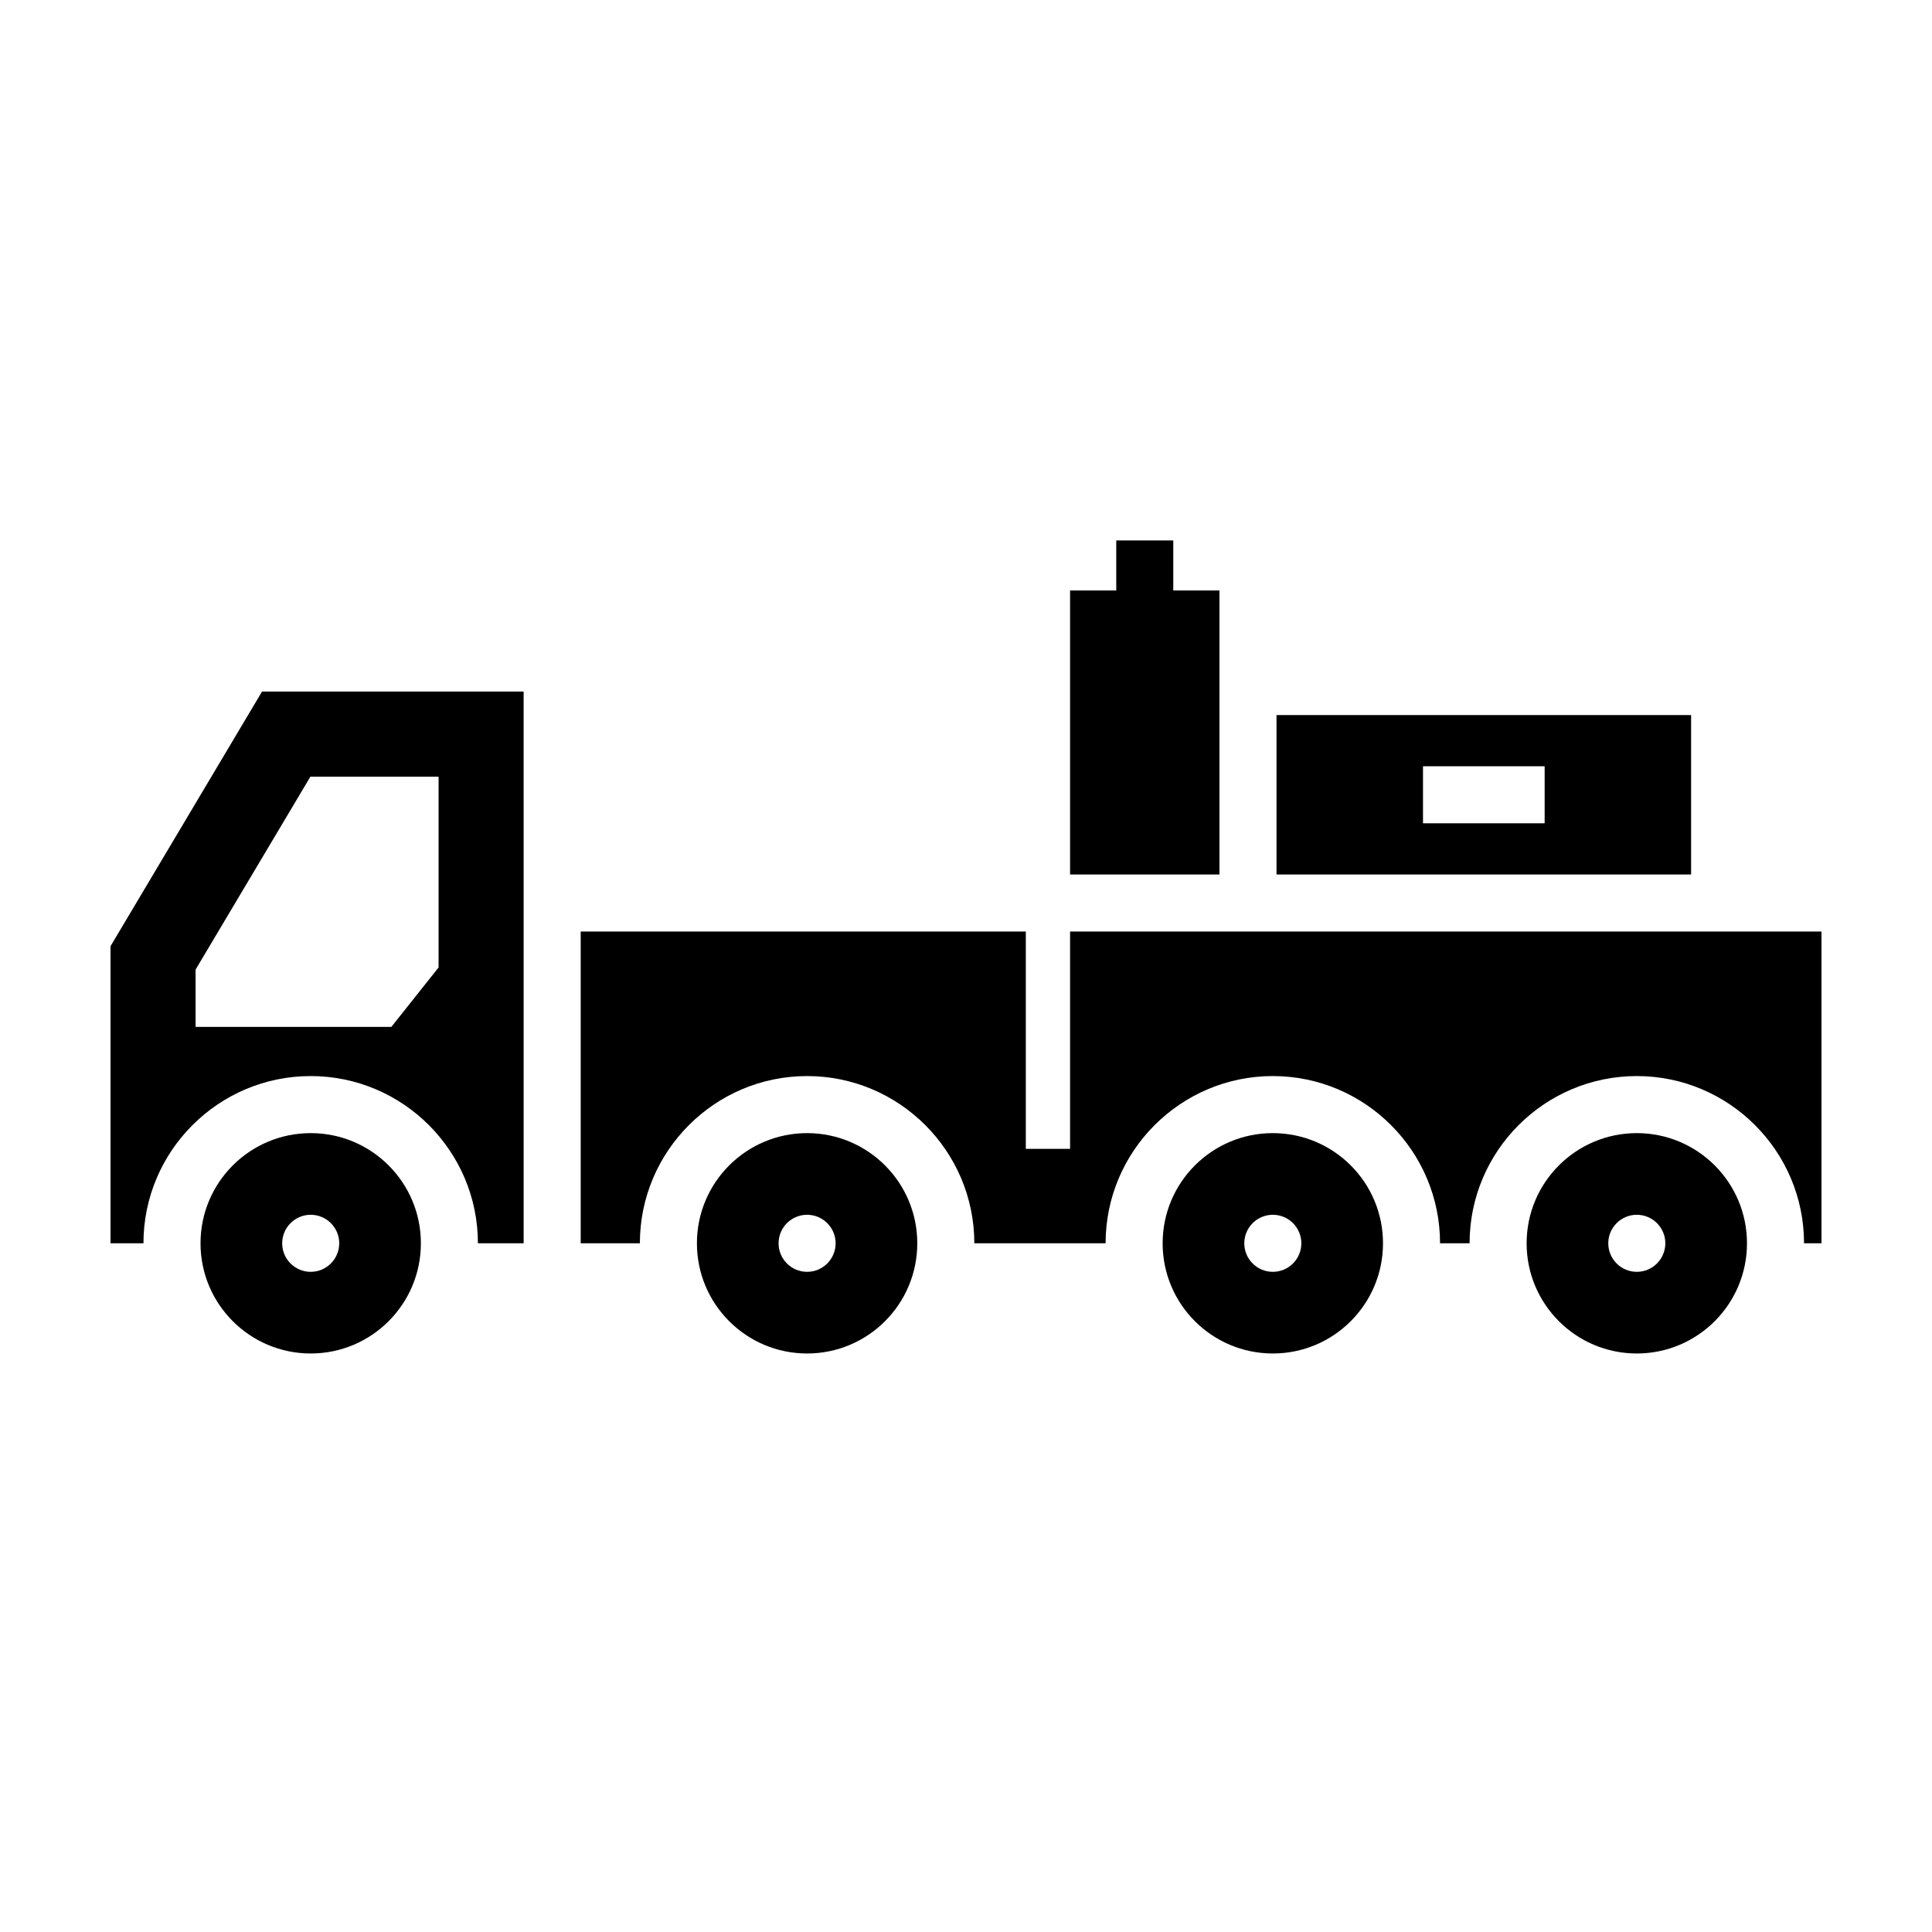
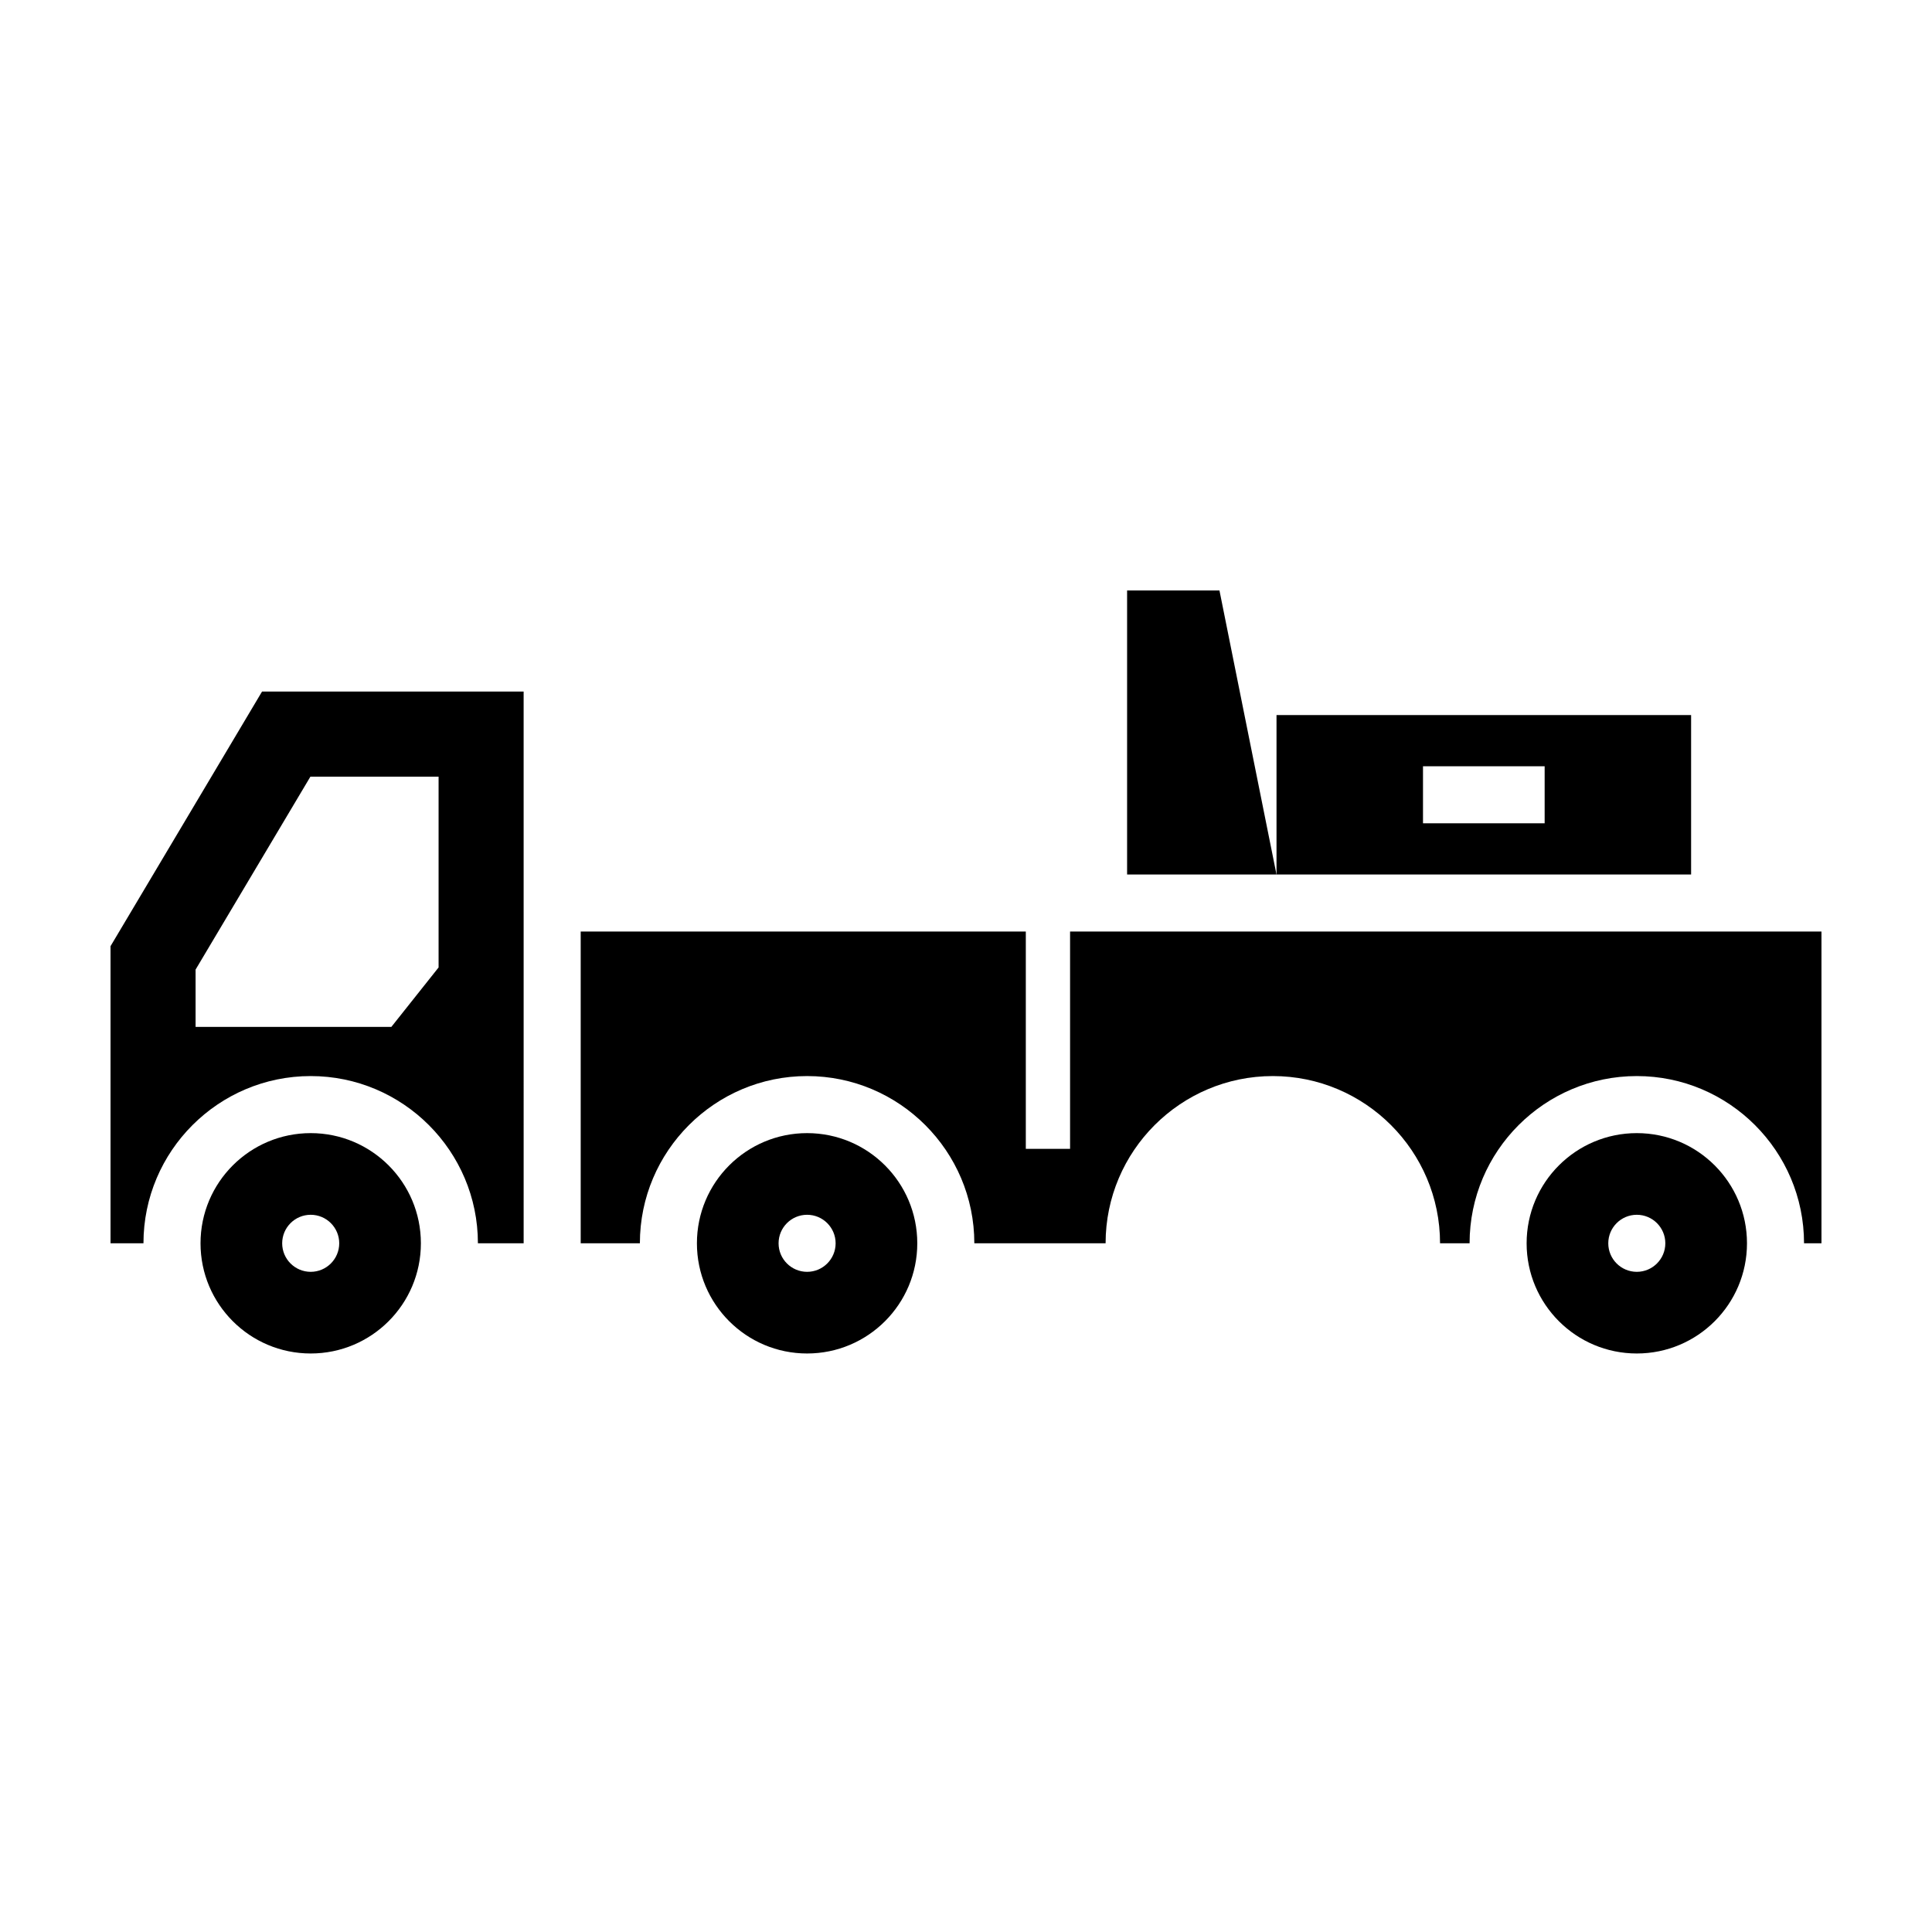
<svg xmlns="http://www.w3.org/2000/svg" fill="#000000" width="800px" height="800px" version="1.1" viewBox="144 144 512 512">
  <g>
    <path d="m592.16 333.5h-109.87v42.25h109.87zm-38.812 28.68h-32.238v-15.113h32.238z" />
    <path d="m357.89 444.29c-16.125 0-29.199 13.074-29.199 29.199s13.074 29.199 29.199 29.199 29.199-13.074 29.199-29.199-13.074-29.199-29.199-29.199zm0 36.758c-4.172 0-7.559-3.387-7.559-7.559s3.387-7.559 7.559-7.559 7.559 3.387 7.559 7.559c-0.004 4.172-3.383 7.559-7.559 7.559z" />
    <path d="m226.34 444.29c-16.125 0-29.199 13.074-29.199 29.199s13.074 29.199 29.199 29.199 29.199-13.074 29.199-29.199-13.074-29.199-29.199-29.199zm0 36.758c-4.172 0-7.559-3.387-7.559-7.559s3.387-7.559 7.559-7.559c4.172 0 7.559 3.387 7.559 7.559-0.004 4.172-3.387 7.559-7.559 7.559z" />
    <path d="m577.77 444.29c-16.125 0-29.199 13.074-29.199 29.199s13.074 29.199 29.199 29.199 29.199-13.074 29.199-29.199-13.074-29.199-29.199-29.199zm0 36.758c-4.172 0-7.559-3.387-7.559-7.559s3.387-7.559 7.559-7.559c4.172 0 7.559 3.387 7.559 7.559-0.004 4.172-3.387 7.559-7.559 7.559z" />
-     <path d="m481.31 444.29c-16.125 0-29.199 13.074-29.199 29.199s13.074 29.199 29.199 29.199 29.199-13.074 29.199-29.199-13.066-29.199-29.199-29.199zm0 36.758c-4.172 0-7.559-3.387-7.559-7.559s3.387-7.559 7.559-7.559 7.559 3.387 7.559 7.559-3.383 7.559-7.559 7.559z" />
-     <path d="m467.17 300.48h-12.238v-13.258h-15.113v13.258h-12.238v75.266h39.59z" />
+     <path d="m467.17 300.48h-12.238v-13.258v13.258h-12.238v75.266h39.59z" />
    <path d="m173.29 394.75v78.734h8.73c0-24.434 19.879-44.316 44.316-44.316 24.434 0 44.316 19.879 44.316 44.316h12.121l-0.004-146.21h-69.328zm86.941-44.926v50.559l-12.516 15.754h-51.883v-15.184l30.426-51.125z" />
    <path d="m427.58 390.86v57.59h-11.73v-57.59h-117.96v82.625h15.684c0-24.434 19.879-44.316 44.316-44.316 24.434 0 44.316 19.879 44.316 44.316h34.789c0-24.434 19.879-44.316 44.316-44.316 24.434 0 44.316 19.879 44.316 44.316h7.828c0-24.434 19.879-44.316 44.316-44.316 24.434 0 44.316 19.879 44.316 44.316h4.621v-82.625z" />
  </g>
</svg>